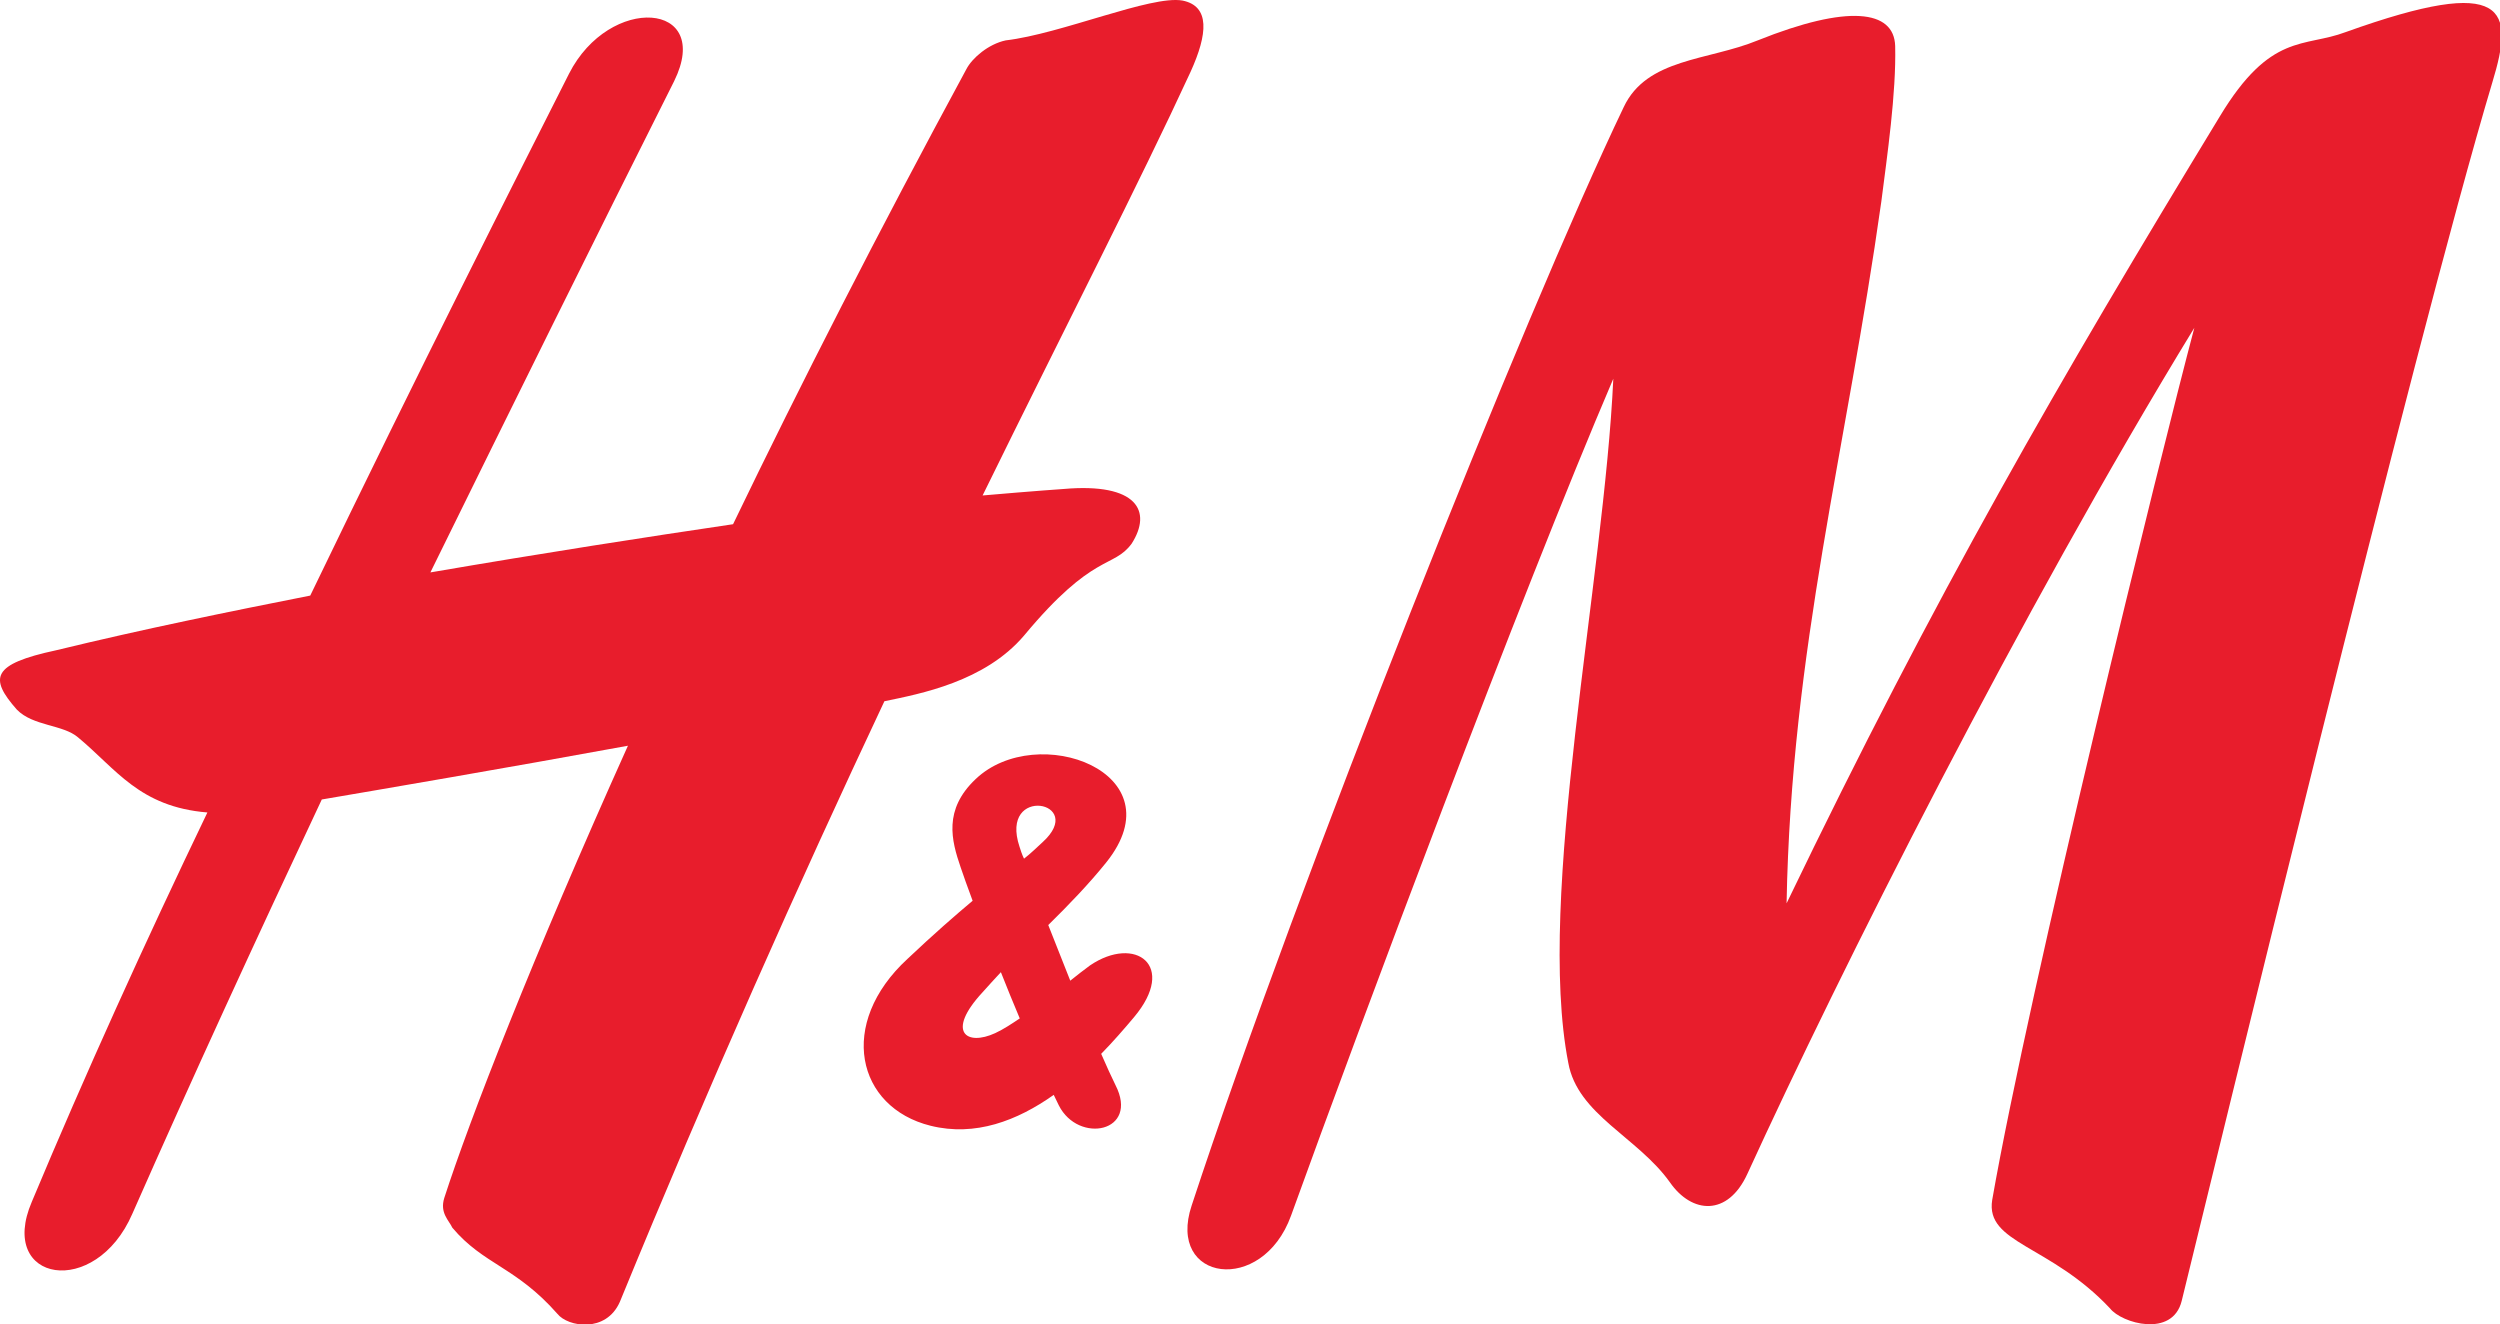
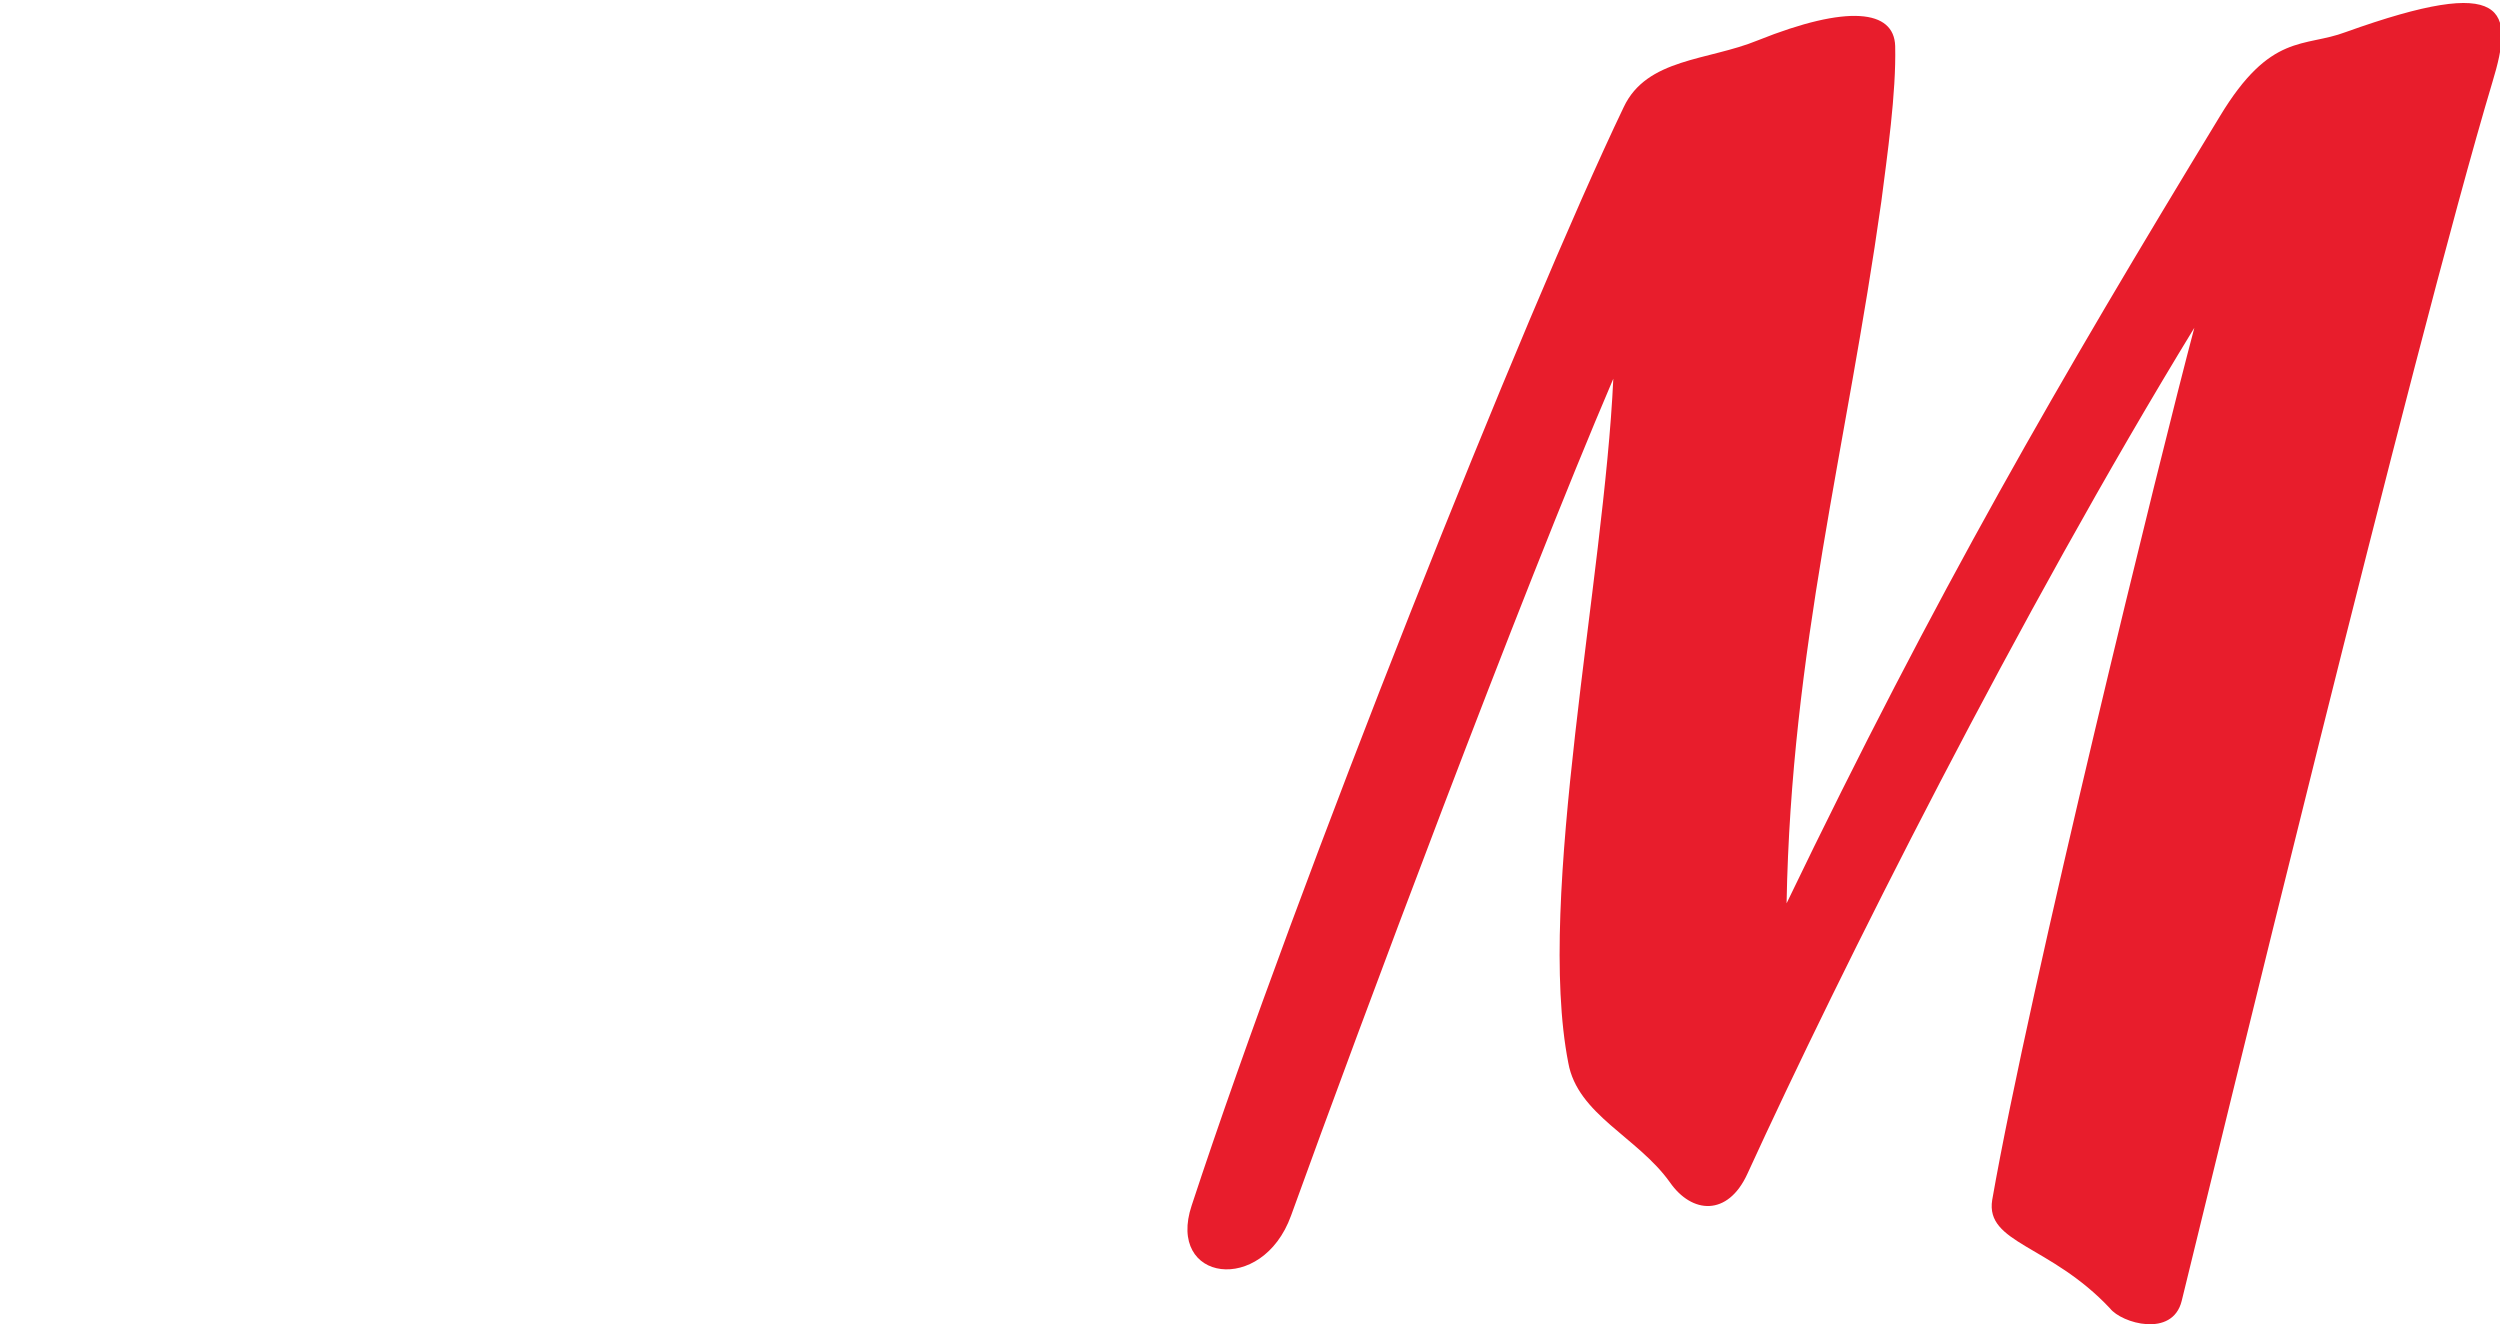
<svg xmlns="http://www.w3.org/2000/svg" version="1.1" id="Layer_1" x="0px" y="0px" width="800px" height="423.762px" viewBox="-315.985 -144.106 800 423.762" enable-background="new -315.985 -144.106 800 423.762" xml:space="preserve">
  <g>
    <path fill="#E81D2C" d="M246.486-131.181c28.837-11.567,43.622-9.79,43.985,1.783c0.367,15.124-2.587,35.29-4.438,49.826   c-11.087,78.898-28.837,143.263-30.312,224.531c47.693-99.067,87.249-167.285,138.632-251.815   c16.265-26.984,26.984-21.947,40.29-26.984c52.122-18.689,53.97-7.123,46.944,16.013c-25.133,83.941-89.459,349.401-99.438,390.039   c-2.959,11.863-19.215,7.115-22.923,2.374c-19.22-20.468-39.924-20.774-37.709-34.702c11.827-67.628,53.97-238.772,64.688-279.104   C330.39,52.13,272.722,166.917,243.155,231.574c-6.285,13.647-17.749,12.76-24.766,2.665   c-10.356-14.532-29.575-21.644-32.525-38.26c-10.361-53.095,11.45-154.529,14.409-218.891   c-29.939,69.999-80.959,206.43-103.133,267.835c-9.235,25.512-39.923,21.062-31.791-3.267   c34.005-103.518,106.835-285.933,138.254-351.48C211.001-125.545,230.588-124.655,246.486-131.181L246.486-131.181z" />
-     <path fill="#E81D2C" d="M62.39-143.933c-9.984-1.776-38.816,10.677-56.561,12.752c-5.541,1.189-10.719,5.635-12.566,9.193   C-34.829-70.085-59.971-20.839-81.405,23.643c-28.092,4.155-60.631,9.198-96.856,15.425c26.245-53.39,52.499-106.474,78-157.202   c12.566-25.504-20.699-27.878-33.643-2.371c-16.637,32.926-48.056,94.909-82.801,166.986c-25.51,5.043-53.239,10.677-81.326,17.501   c-20.699,4.449-21.448,8.896-12.571,18.979c5.178,5.342,14.786,4.748,19.592,8.899c12.203,10.087,19.591,22.249,41.393,24.025   c-19.955,41.523-39.188,83.941-56.184,124.579c-11.092,25.803,20.332,31.142,32.158,3.853   c19.224-43.598,39.556-87.793,60.631-132.586c17.373-2.96,59.147-10.083,97.968-17.202   c-30.683,68.222-50.643,119.528-58.78,144.745c-1.475,4.744,1.484,7.119,2.587,9.485c9.979,11.867,20.336,12.461,33.642,27.587   c3.327,4.163,15.525,6.228,19.964-3.852c28.469-69.405,57.291-134.068,84.653-192.199c11.459-2.379,32.163-6.234,44.729-21.063   C33.936,32.539,40.226,37.881,46.139,29.87c6.648-10.378,1.842-19.576-21.811-17.5c0,0-8.873,0.597-25.882,2.075   c26.613-54.278,50.28-100.25,66.545-135.548C70.518-133.256,71.267-142.156,62.39-143.933L62.39-143.933z" />
-     <path fill="#E81D2C" d="M36.392,193.124c3.843-3.912,7.332-7.959,10.473-11.685c14.009-16.635,0.372-26.4-14.042-16.612   c-2.061,1.512-4.201,3.173-6.323,4.887c-2.335-5.872-4.829-12.132-7.044-17.811c6.616-6.495,13.037-13.17,18.531-20.001   c23.165-28.834-22.174-45.383-41.775-26.691c-10.343,9.788-7.756,19.576-4.806,28.177c0.861,2.591,2.196,6.279,3.848,10.751   c-5.541,4.666-12.148,10.378-20.848,18.605c-22.542,20.771-16.279,47.507,7.397,53.391c14.27,3.554,27.738-1.621,39.407-9.886   c0.558,1.188,1.098,2.308,1.624,3.36c6.281,12.46,25.882,8.607,18.117-6.519C39.705,200.556,38.141,197.132,36.392,193.124   L36.392,193.124z M4.299,166.992c1.917,4.846,3.978,9.93,6.039,14.798c-2.578,1.725-5.197,3.472-7.835,4.696   c-9.166,4.248-15.897-0.299-4.071-13.059C0.372,171.233,2.354,169.097,4.299,166.992L4.299,166.992z M11.697,130.669   c-0.684-1.381-1.075-2.732-1.433-3.808c-6.63-19.875,21.765-14.566,7.397-1.485C15.628,127.235,13.776,129.072,11.697,130.669   L11.697,130.669z" />
  </g>
</svg>